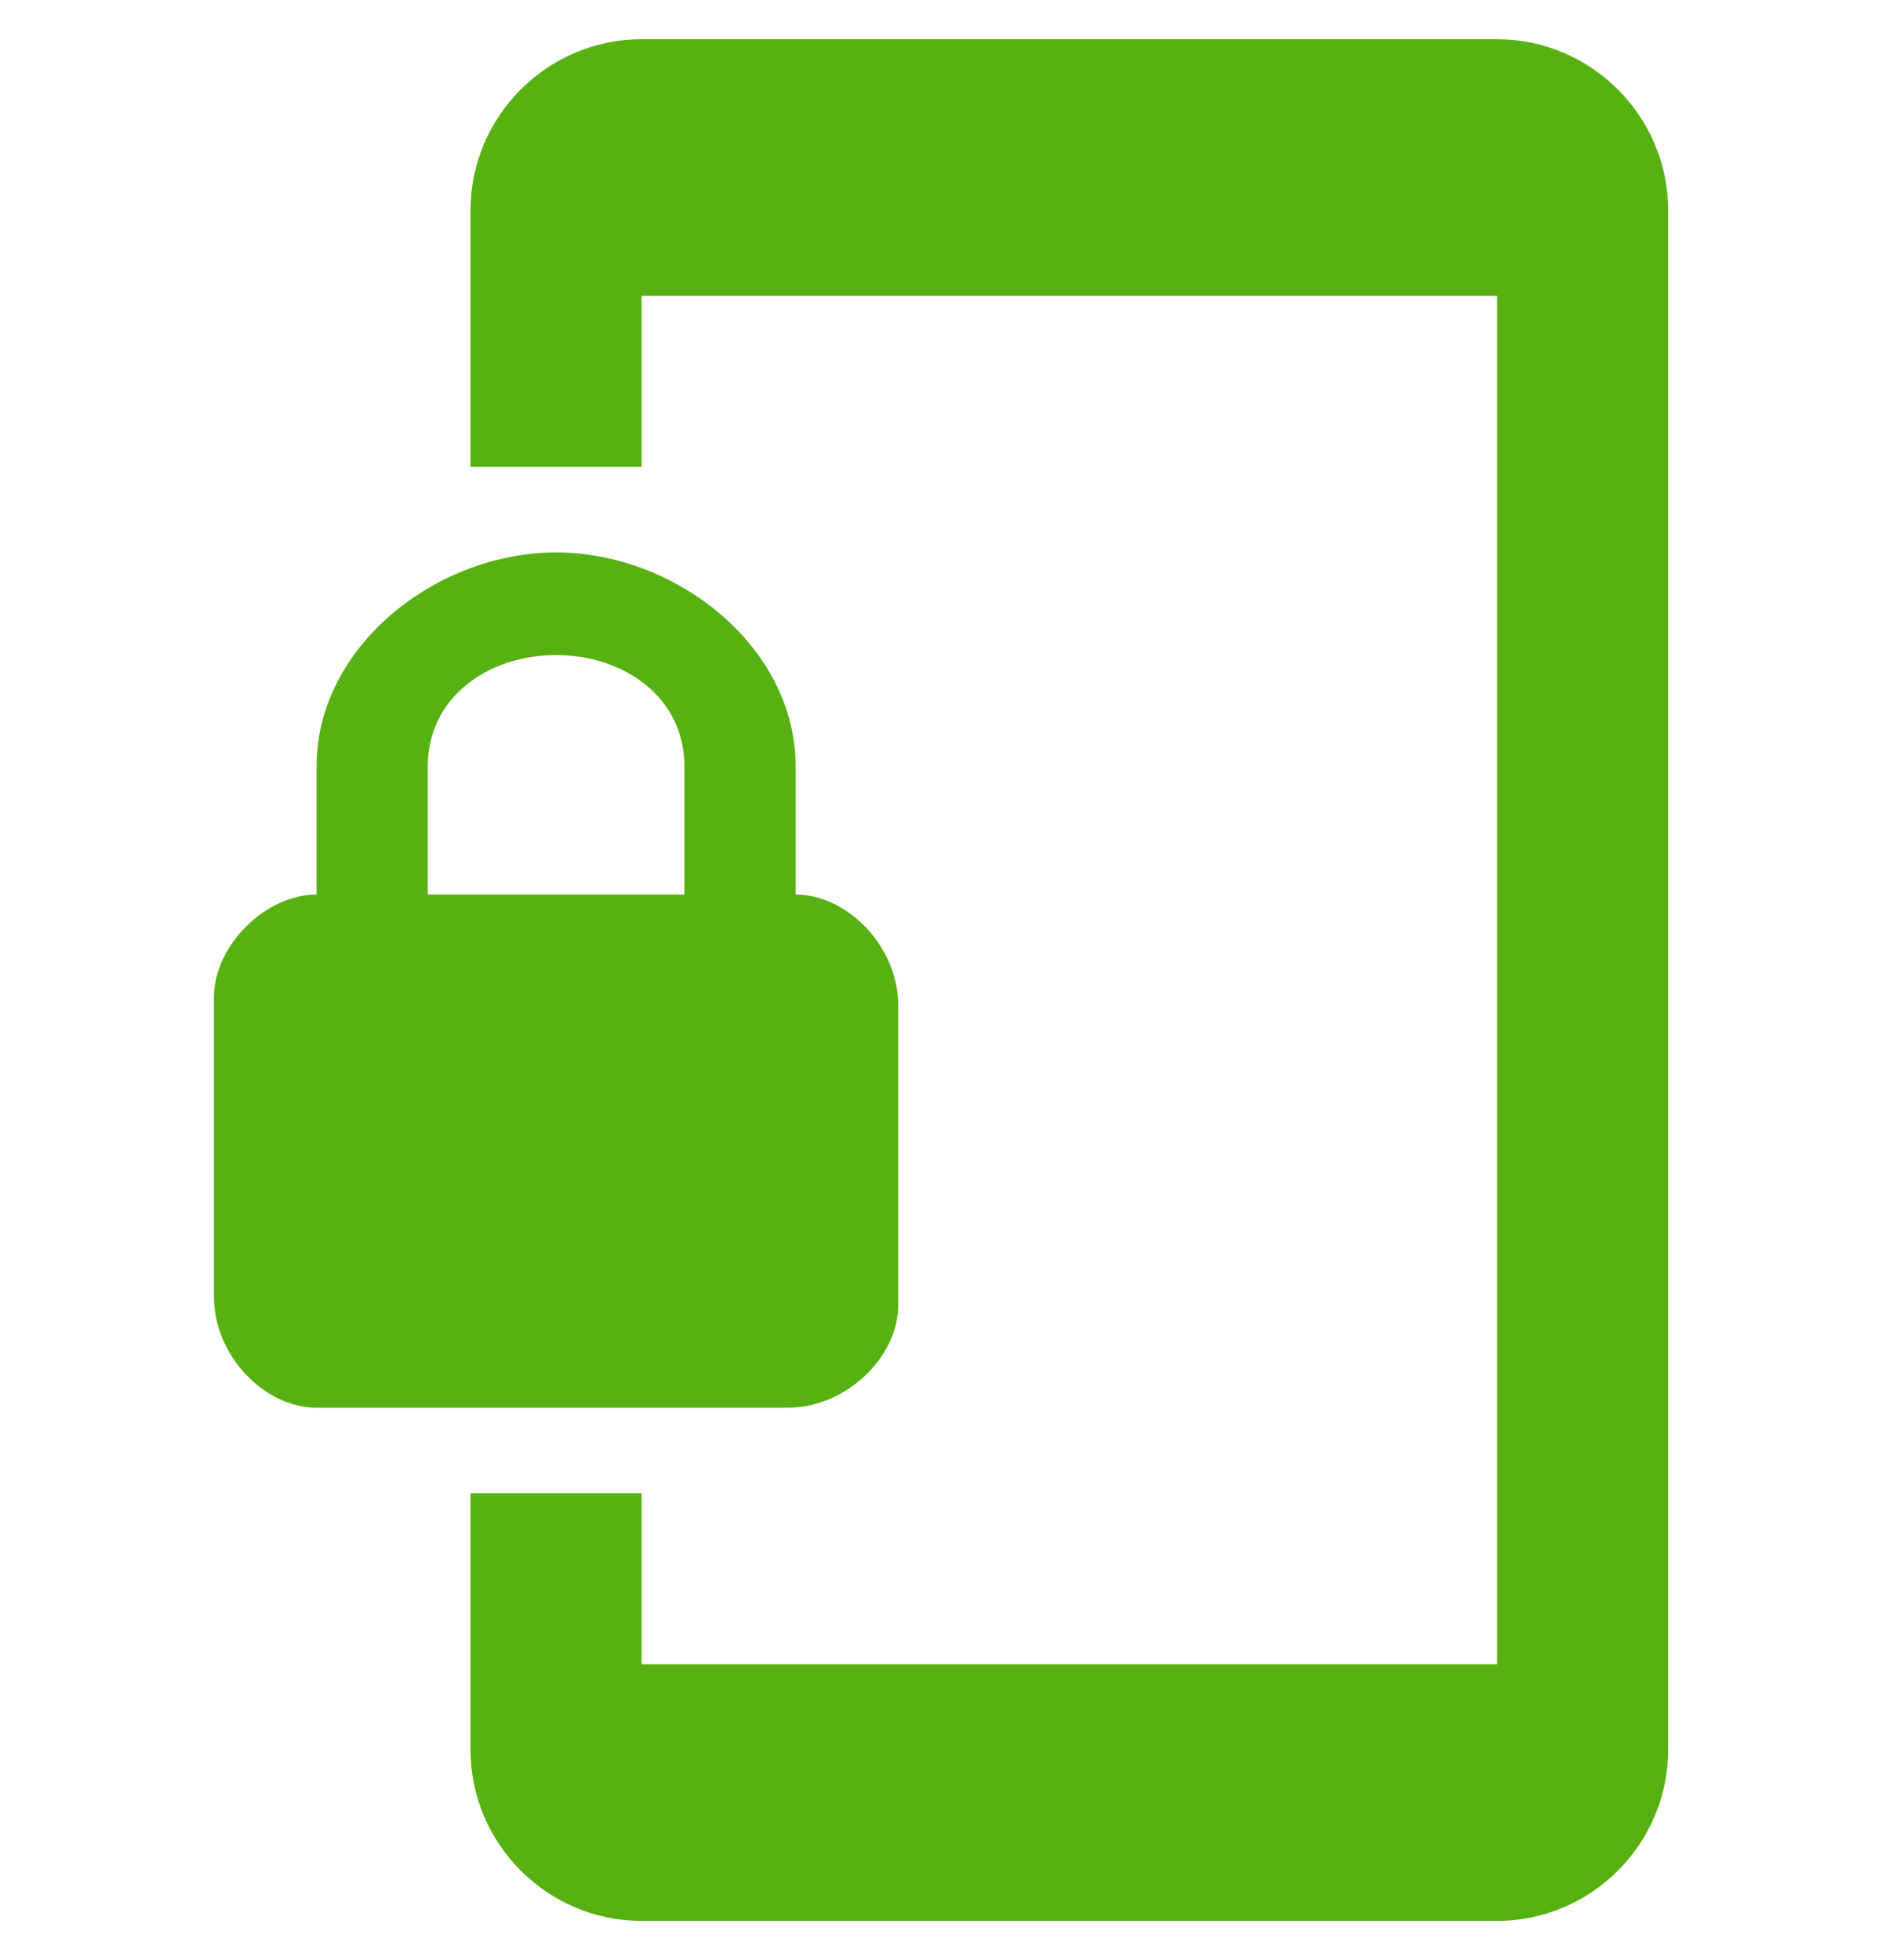
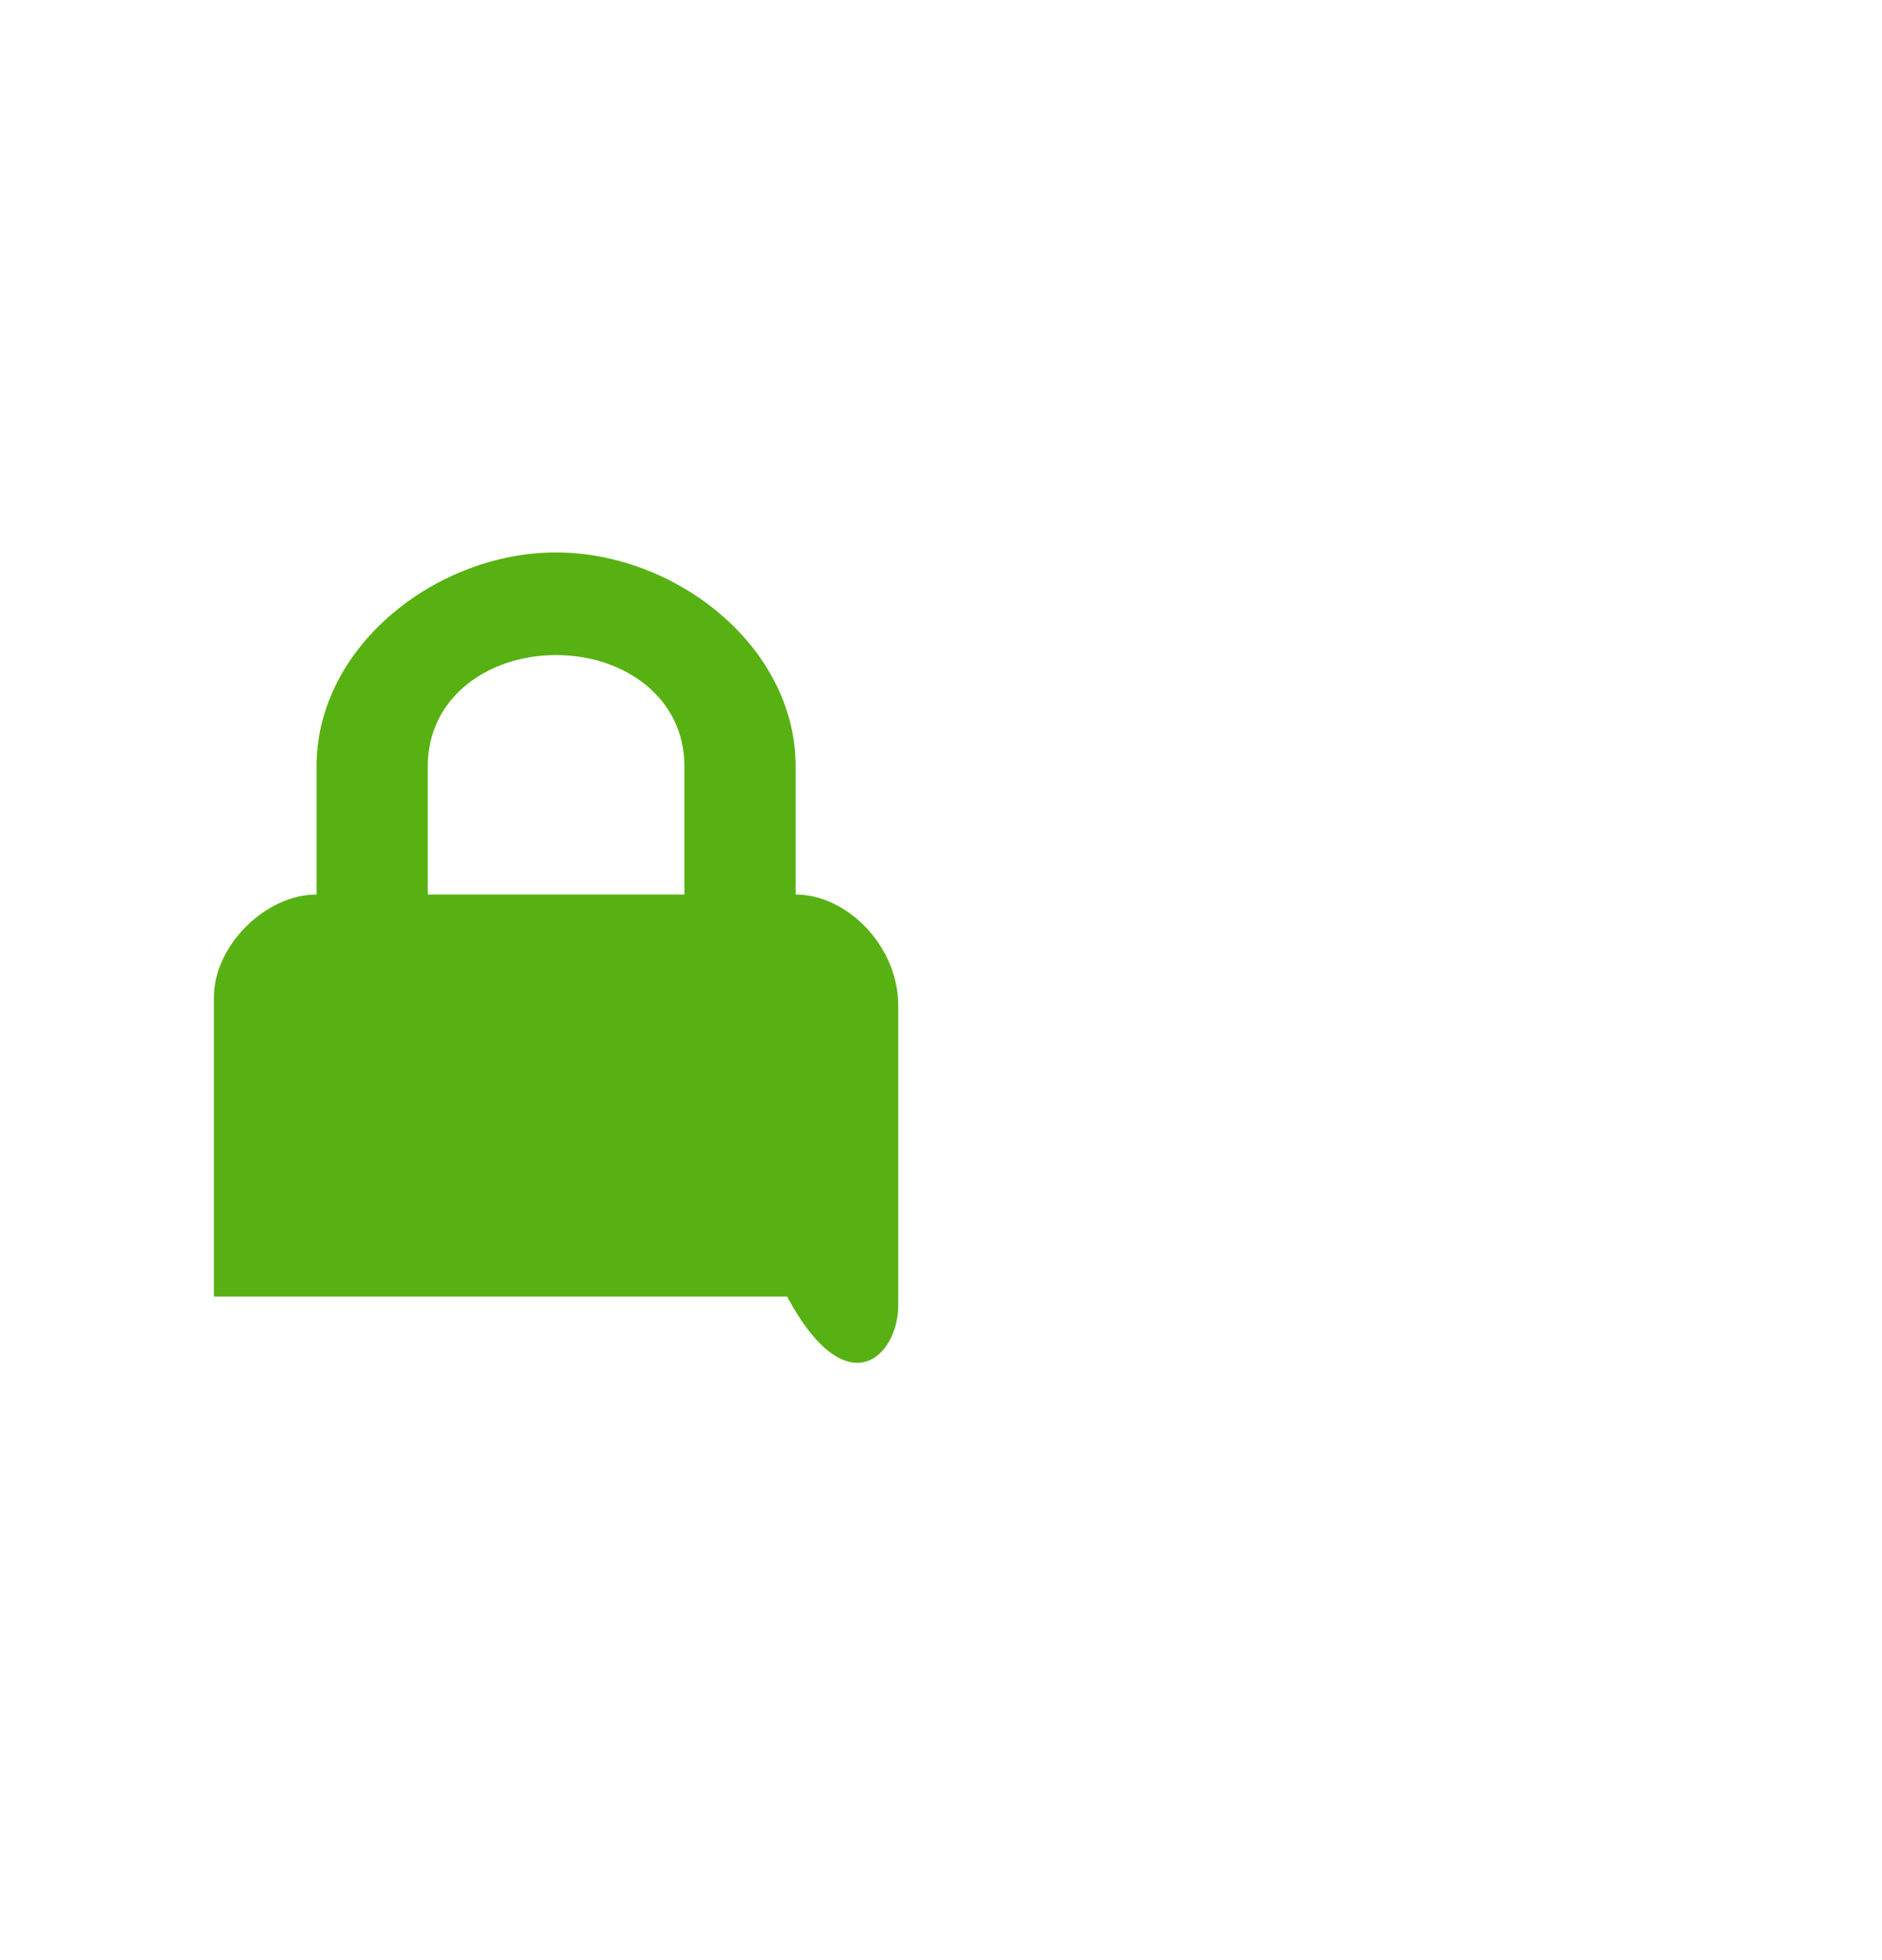
<svg xmlns="http://www.w3.org/2000/svg" width="24" height="25" viewBox="0 0 24 25" fill="none">
  <g clip-path="url(#clip0_1390_2510)">
-     <path d="M11.455 16.646V12.828C11.455 12.064 10.8 11.409 10.146 11.409V9.773C10.146 8.246 8.618 7.046 7.091 7.046C5.564 7.046 4.037 8.246 4.037 9.773V11.409C3.382 11.409 2.728 12.064 2.728 12.719V16.537C2.728 17.3 3.382 17.955 4.037 17.955H10.037C10.8 17.955 11.455 17.3 11.455 16.646ZM8.728 11.409H5.455V9.773C5.455 8.9 6.218 8.355 7.091 8.355C7.964 8.355 8.728 8.9 8.728 9.773V11.409Z" fill="#58B112" />
-     <path d="M19.091 0.5H8.182C6.982 0.5 6 1.482 6 2.682V5.955H8.182V3.773H19.091V21.227H8.182V19.045H6V22.318C6 23.518 6.982 24.5 8.182 24.5H19.091C20.291 24.5 21.273 23.518 21.273 22.318V2.682C21.273 1.482 20.291 0.5 19.091 0.5Z" fill="#58B112" />
+     <path d="M11.455 16.646V12.828C11.455 12.064 10.8 11.409 10.146 11.409V9.773C10.146 8.246 8.618 7.046 7.091 7.046C5.564 7.046 4.037 8.246 4.037 9.773V11.409C3.382 11.409 2.728 12.064 2.728 12.719V16.537H10.037C10.8 17.955 11.455 17.3 11.455 16.646ZM8.728 11.409H5.455V9.773C5.455 8.9 6.218 8.355 7.091 8.355C7.964 8.355 8.728 8.9 8.728 9.773V11.409Z" fill="#58B112" />
  </g>
  <defs>
    <clipPath id="clip0_1390_2510">
      <rect width="24" height="24" fill="white" transform="translate(0 0.5)" />
    </clipPath>
  </defs>
</svg>